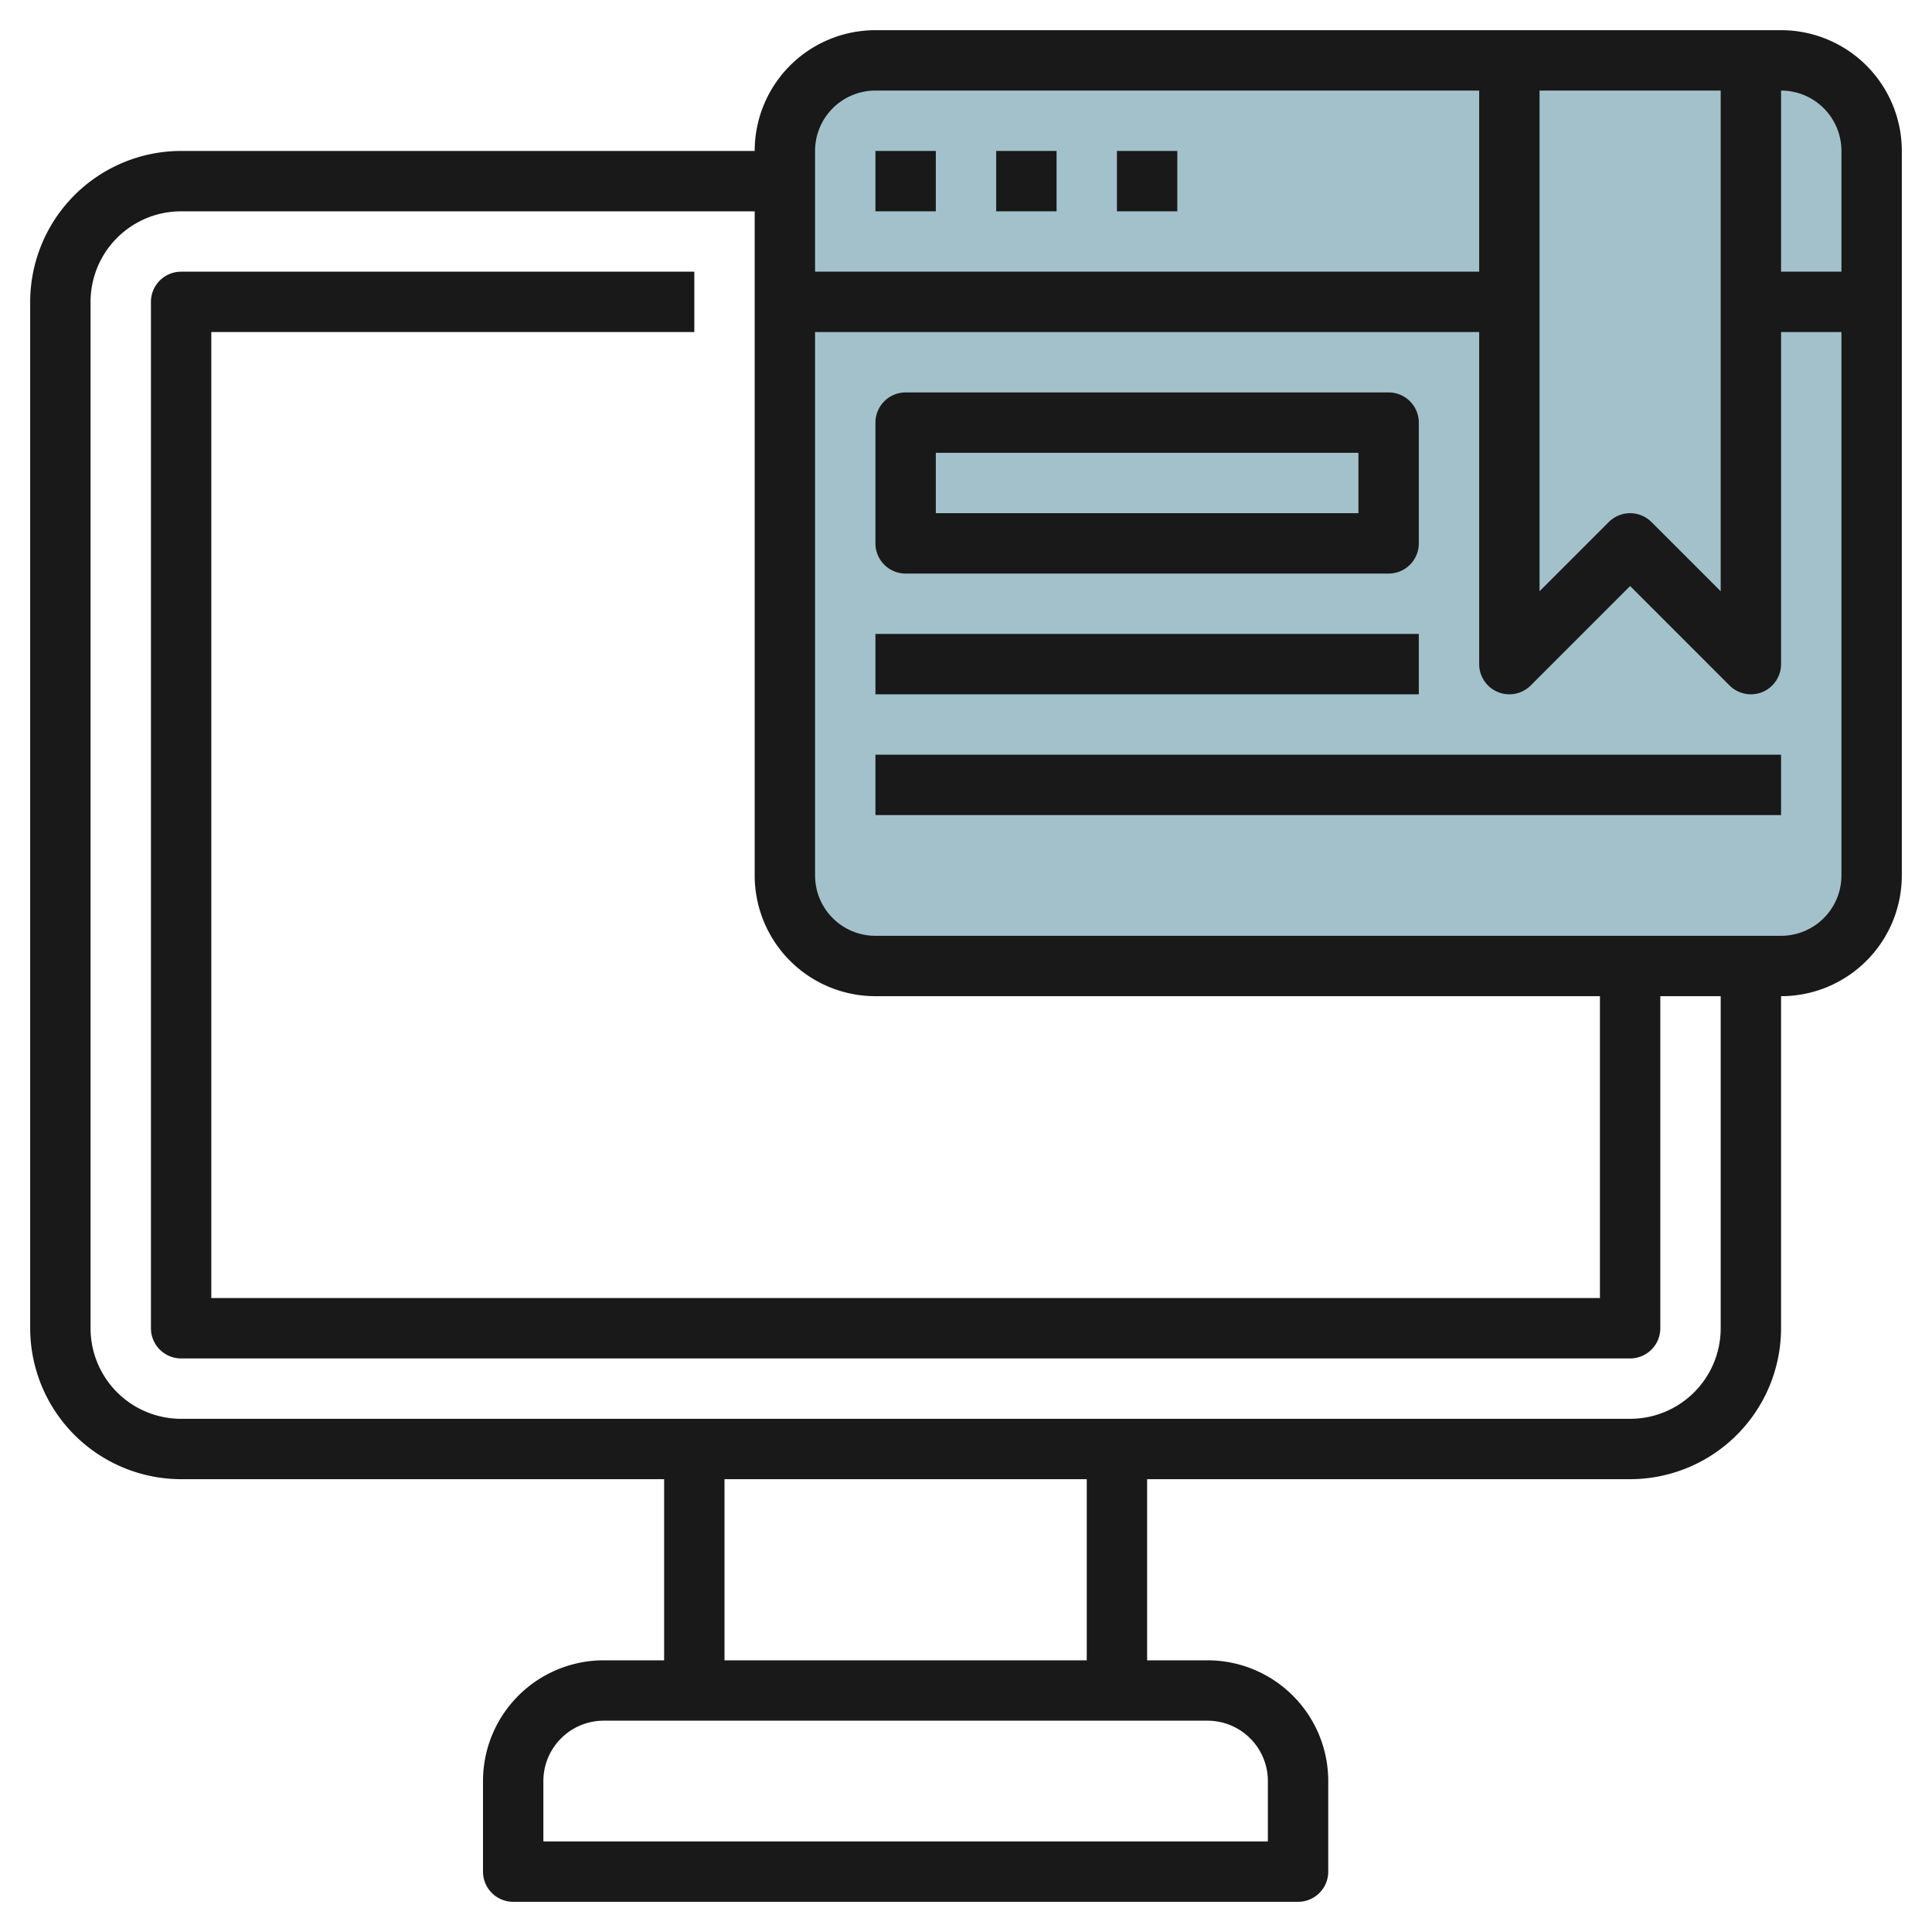
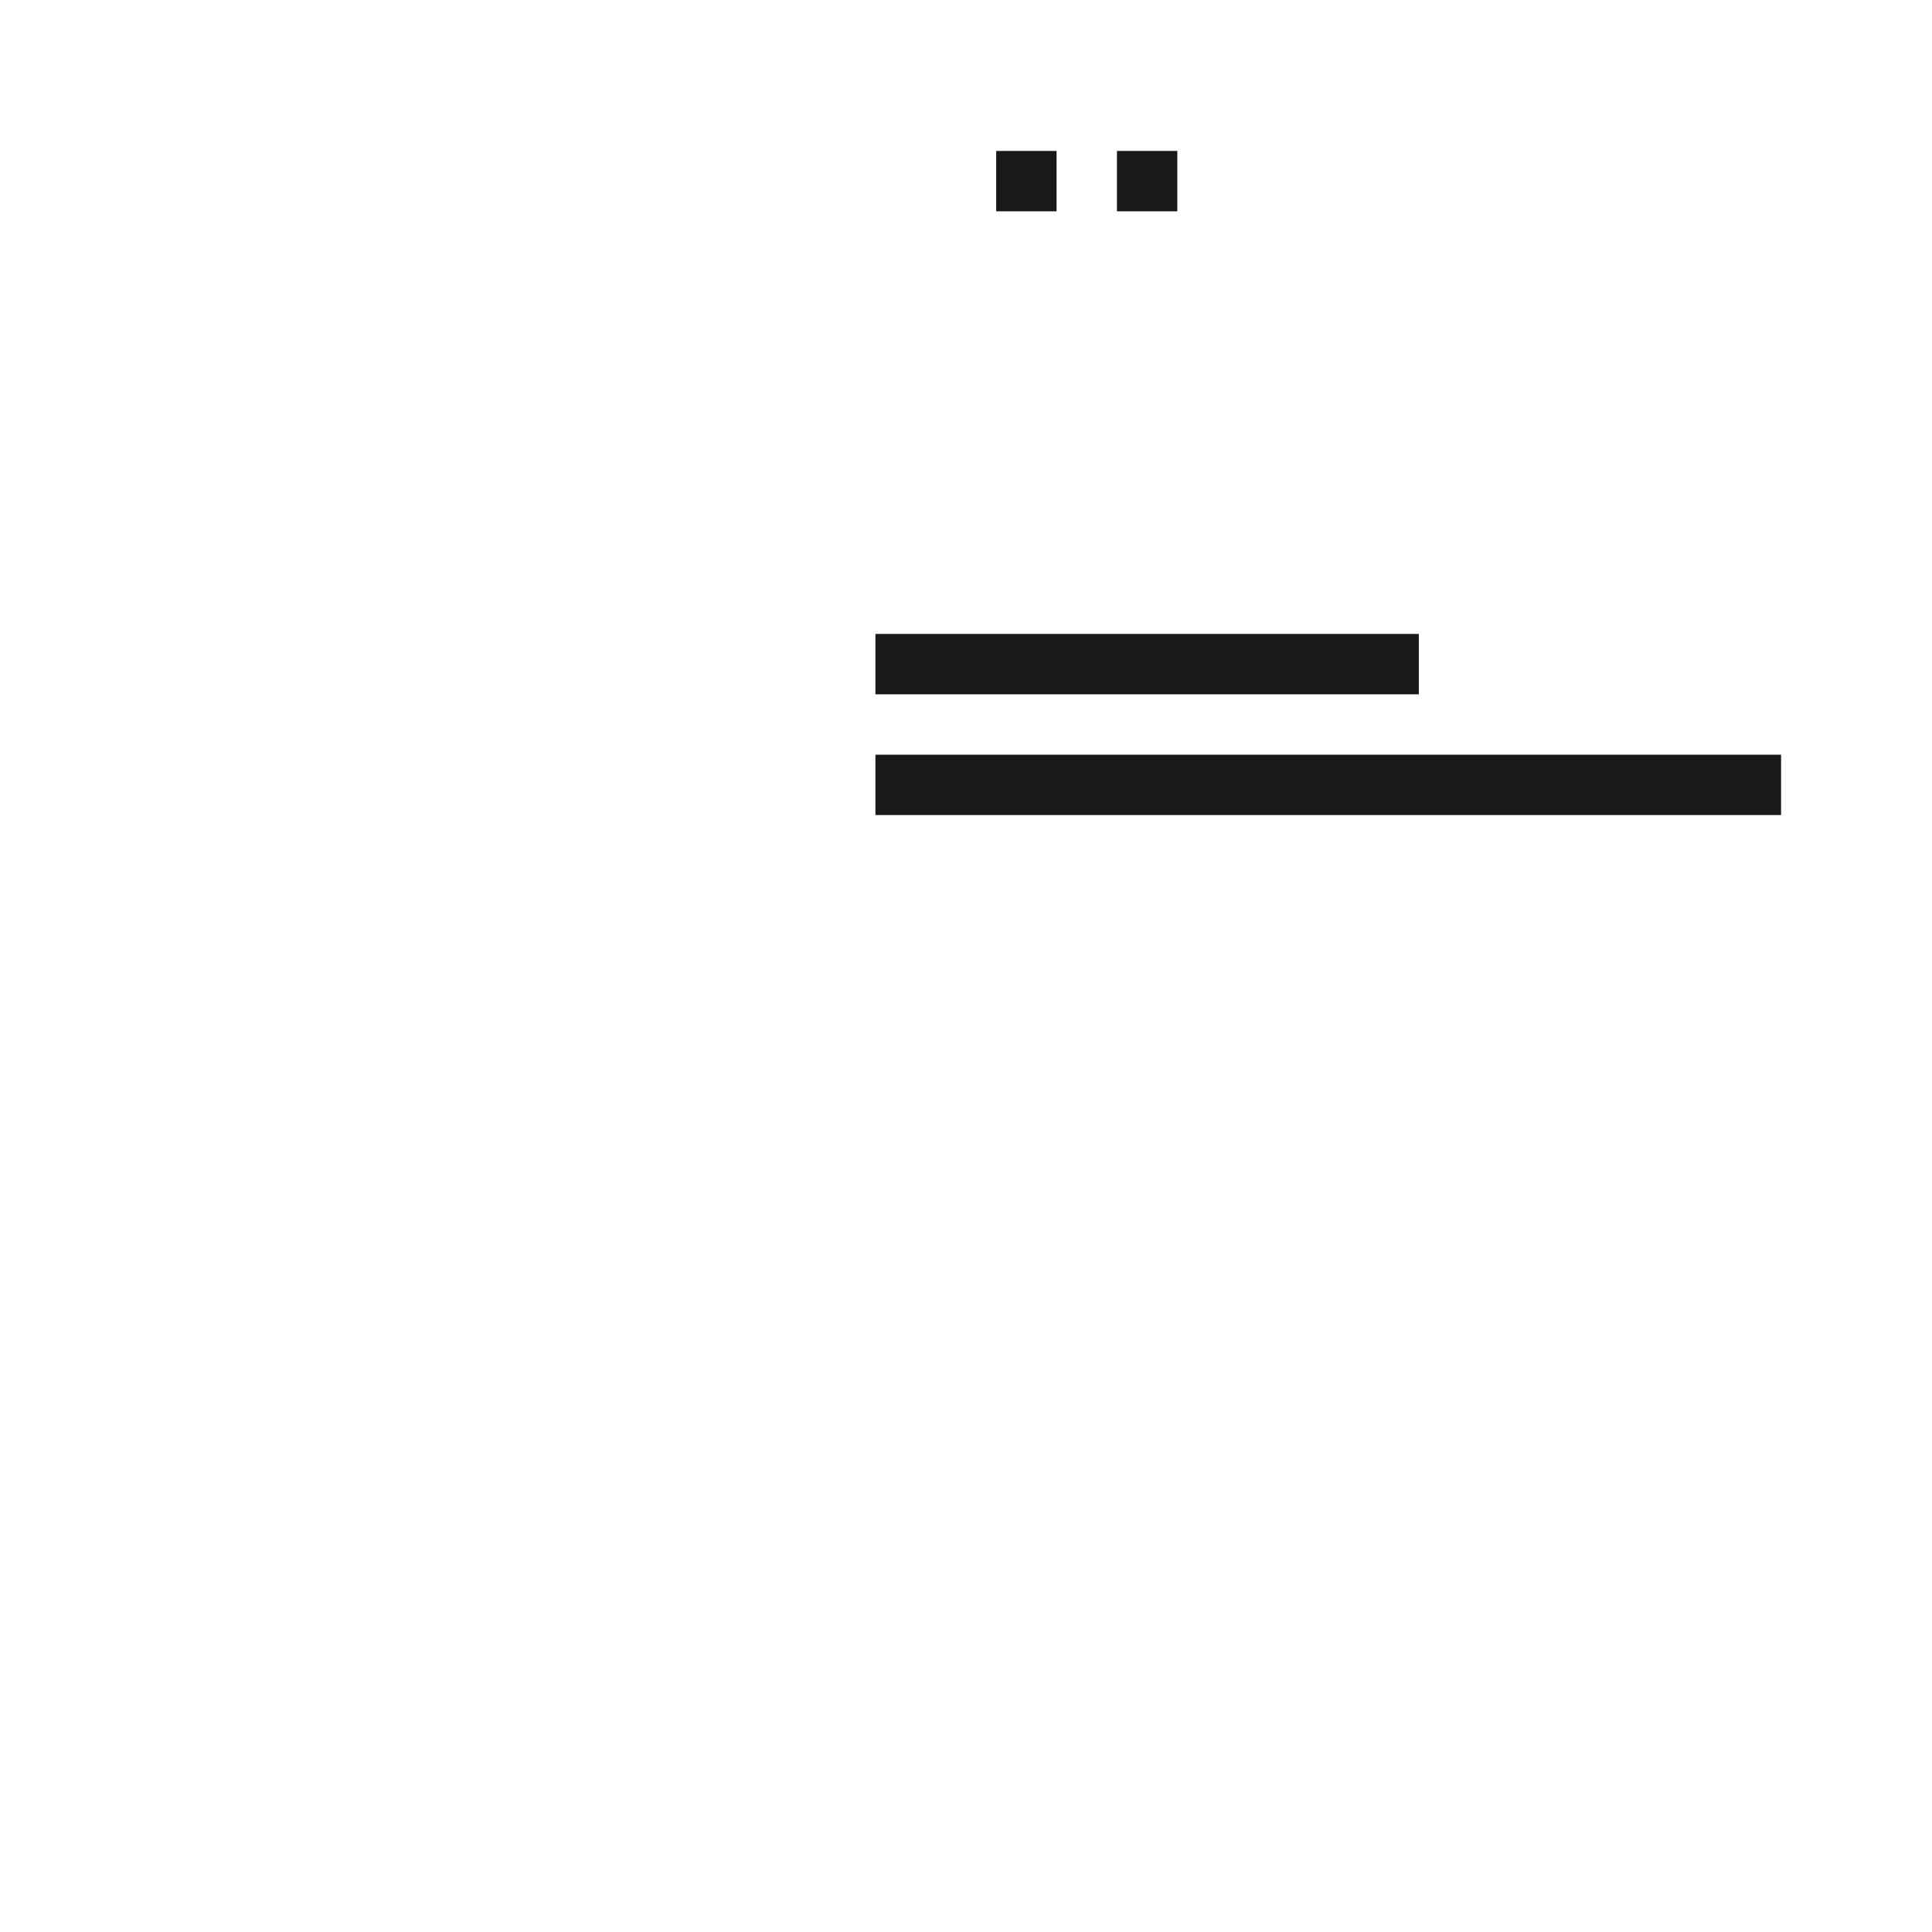
<svg xmlns="http://www.w3.org/2000/svg" id="Layer_3" height="512" viewBox="0 0 64 64" width="512" data-name="Layer 3">
-   <rect fill="#a3c1ca" height="30" rx="3" width="36" x="26" y="2" />
  <g fill="#191919">
-     <path d="m59 1h-30a4 4 0 0 0 -4 4h-19a5.006 5.006 0 0 0 -5 5v34a5.006 5.006 0 0 0 5 5h16v6h-2a4 4 0 0 0 -4 4v3a1 1 0 0 0 1 1h26a1 1 0 0 0 1-1v-3a4 4 0 0 0 -4-4h-2v-6h16a5.006 5.006 0 0 0 5-5v-11a4 4 0 0 0 4-4v-24a4 4 0 0 0 -4-4zm2 4v4h-2v-6a2 2 0 0 1 2 2zm-10-2h6v16.586l-2.293-2.293a1 1 0 0 0 -1.414 0l-2.293 2.293zm-22 0h20v6h-22v-4a2 2 0 0 1 2-2zm13 56v2h-24v-2a2 2 0 0 1 2-2h20a2 2 0 0 1 2 2zm-6-4h-12v-6h12zm21-11a3 3 0 0 1 -3 3h-48a3 3 0 0 1 -3-3v-34a3 3 0 0 1 3-3h19v22a4 4 0 0 0 4 4h24v10h-46v-32h16v-2h-17a1 1 0 0 0 -1 1v34a1 1 0 0 0 1 1h48a1 1 0 0 0 1-1v-11h2zm2-13h-30a2 2 0 0 1 -2-2v-18h22v11a1 1 0 0 0 1.707.707l3.293-3.293 3.293 3.293a1 1 0 0 0 .707.293.987.987 0 0 0 .383-.076 1 1 0 0 0 .617-.924v-11h2v18a2 2 0 0 1 -2 2z" />
-     <path d="m29 5h2v2h-2z" />
    <path d="m33 5h2v2h-2z" />
    <path d="m37 5h2v2h-2z" />
-     <path d="m30 19h16a1 1 0 0 0 1-1v-4a1 1 0 0 0 -1-1h-16a1 1 0 0 0 -1 1v4a1 1 0 0 0 1 1zm1-4h14v2h-14z" />
    <path d="m29 21h18v2h-18z" />
    <path d="m29 25h30v2h-30z" />
  </g>
</svg>